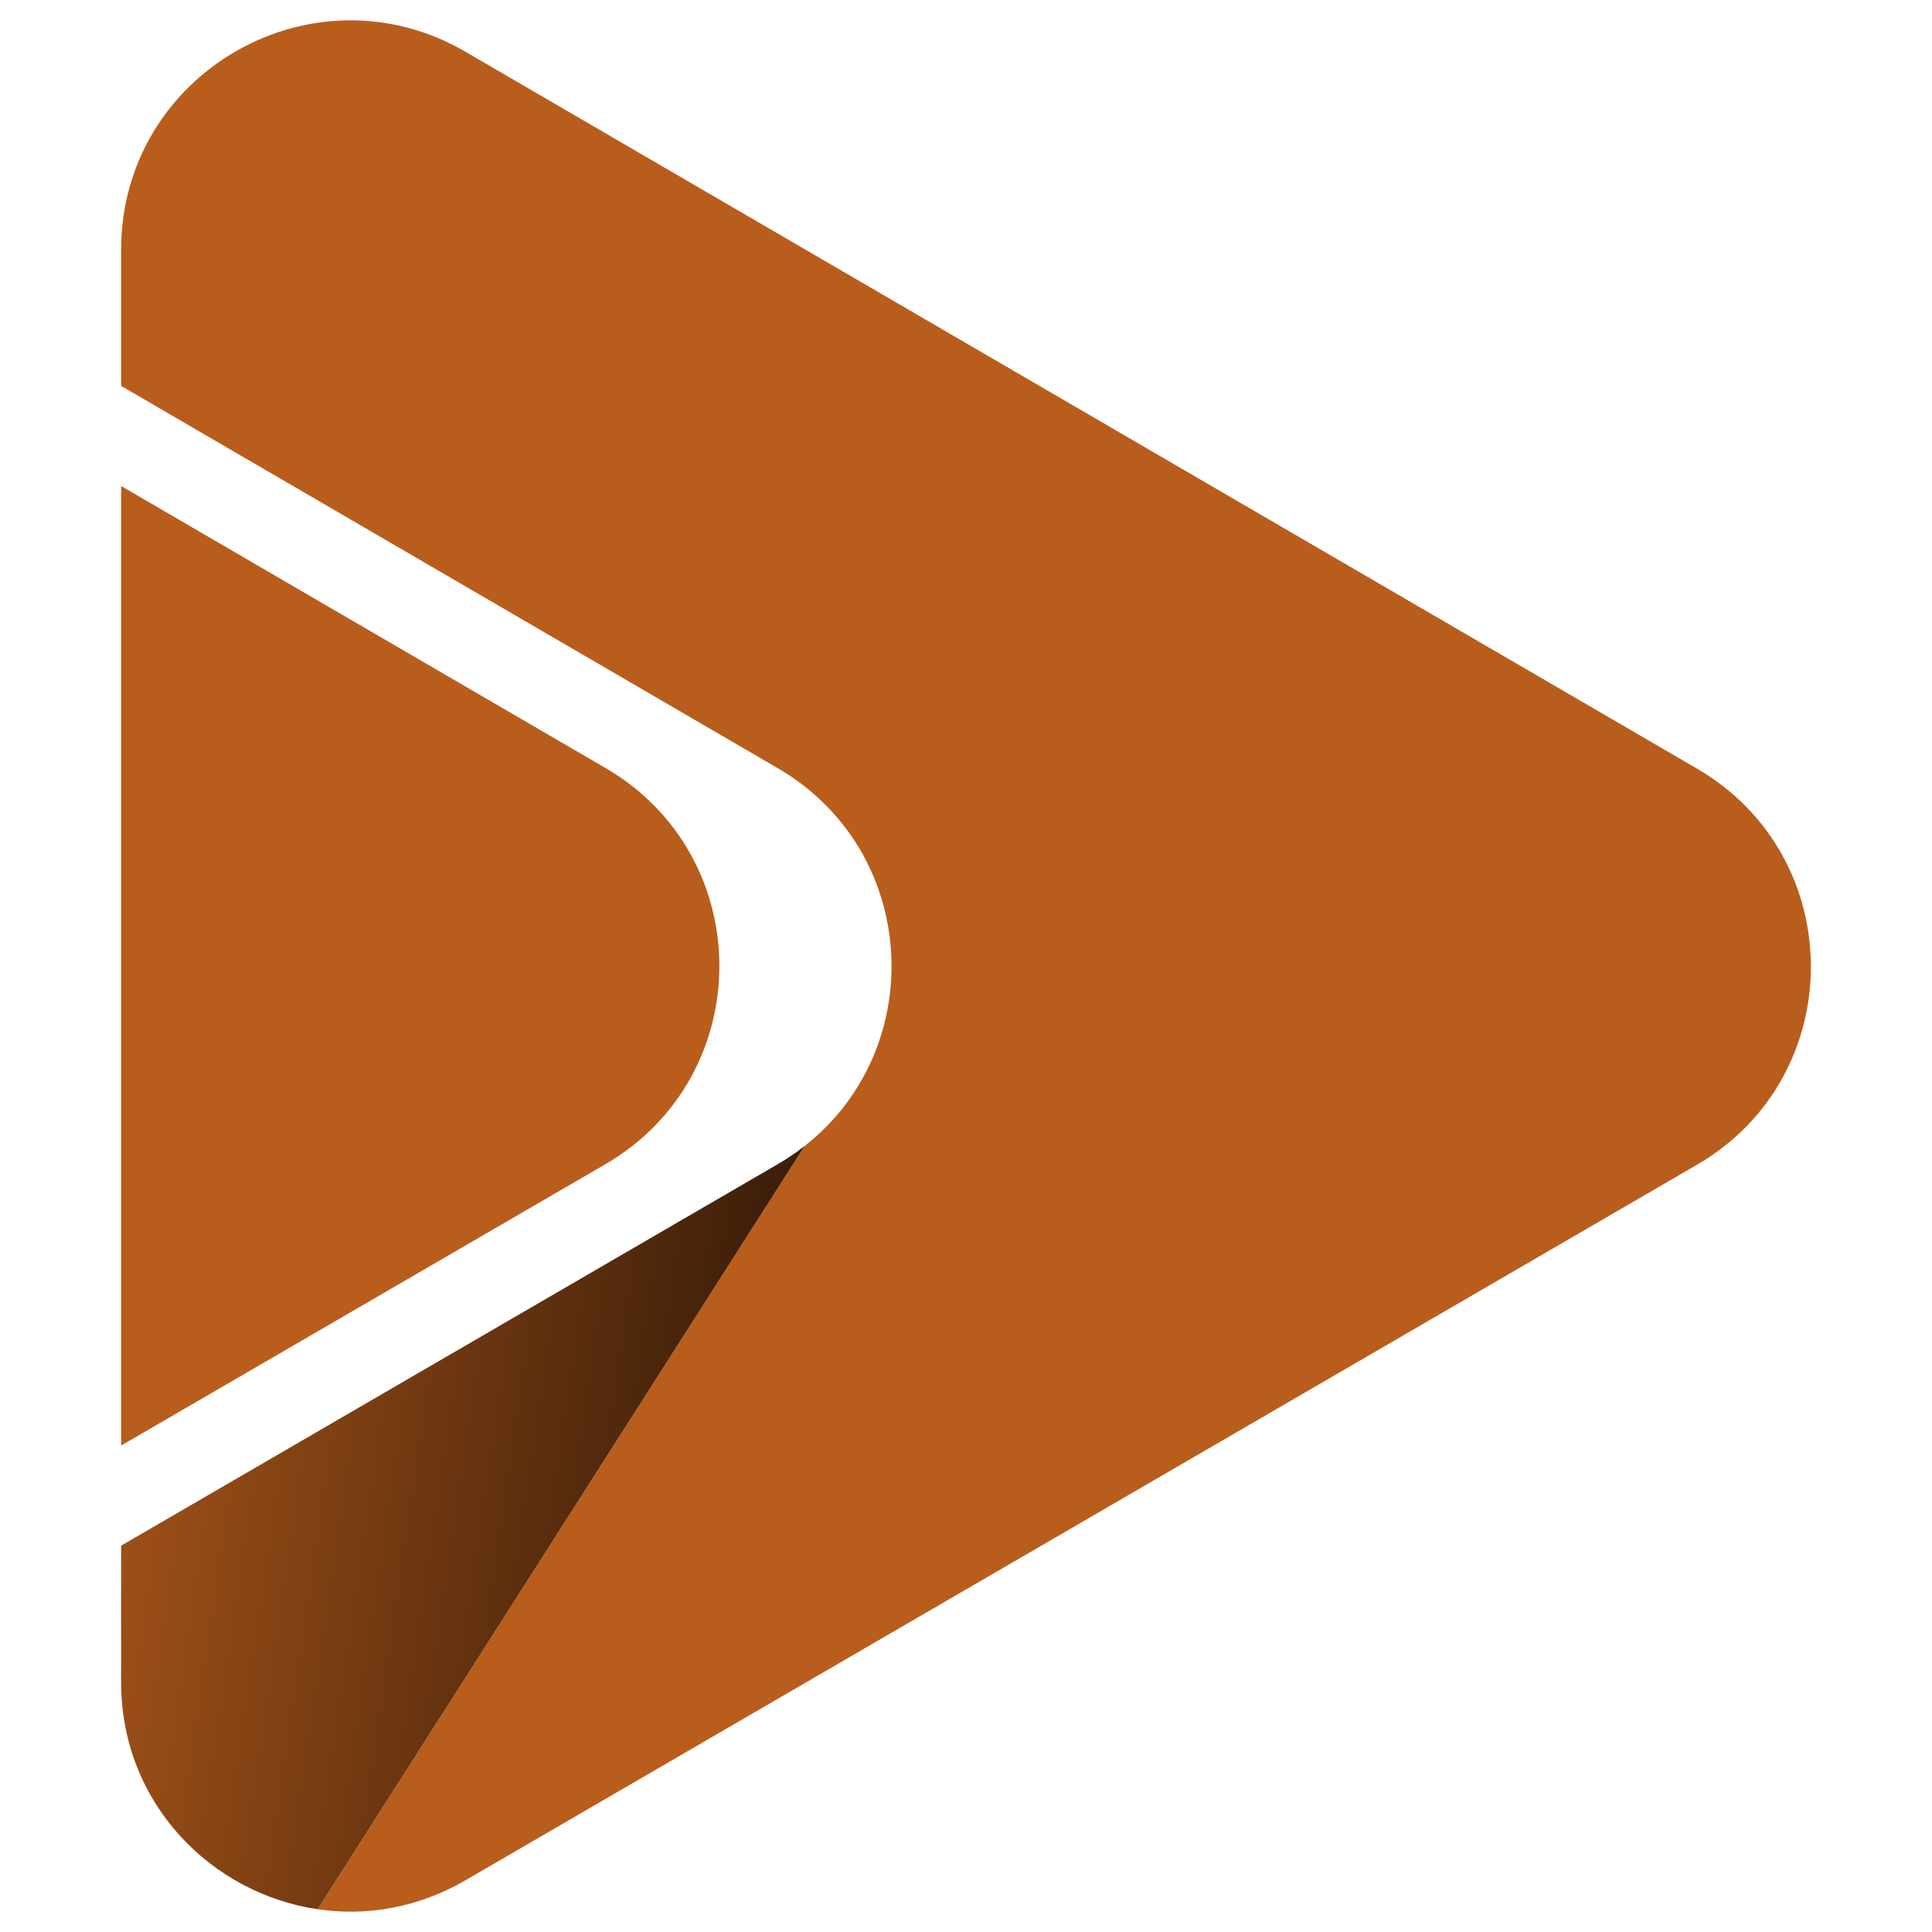
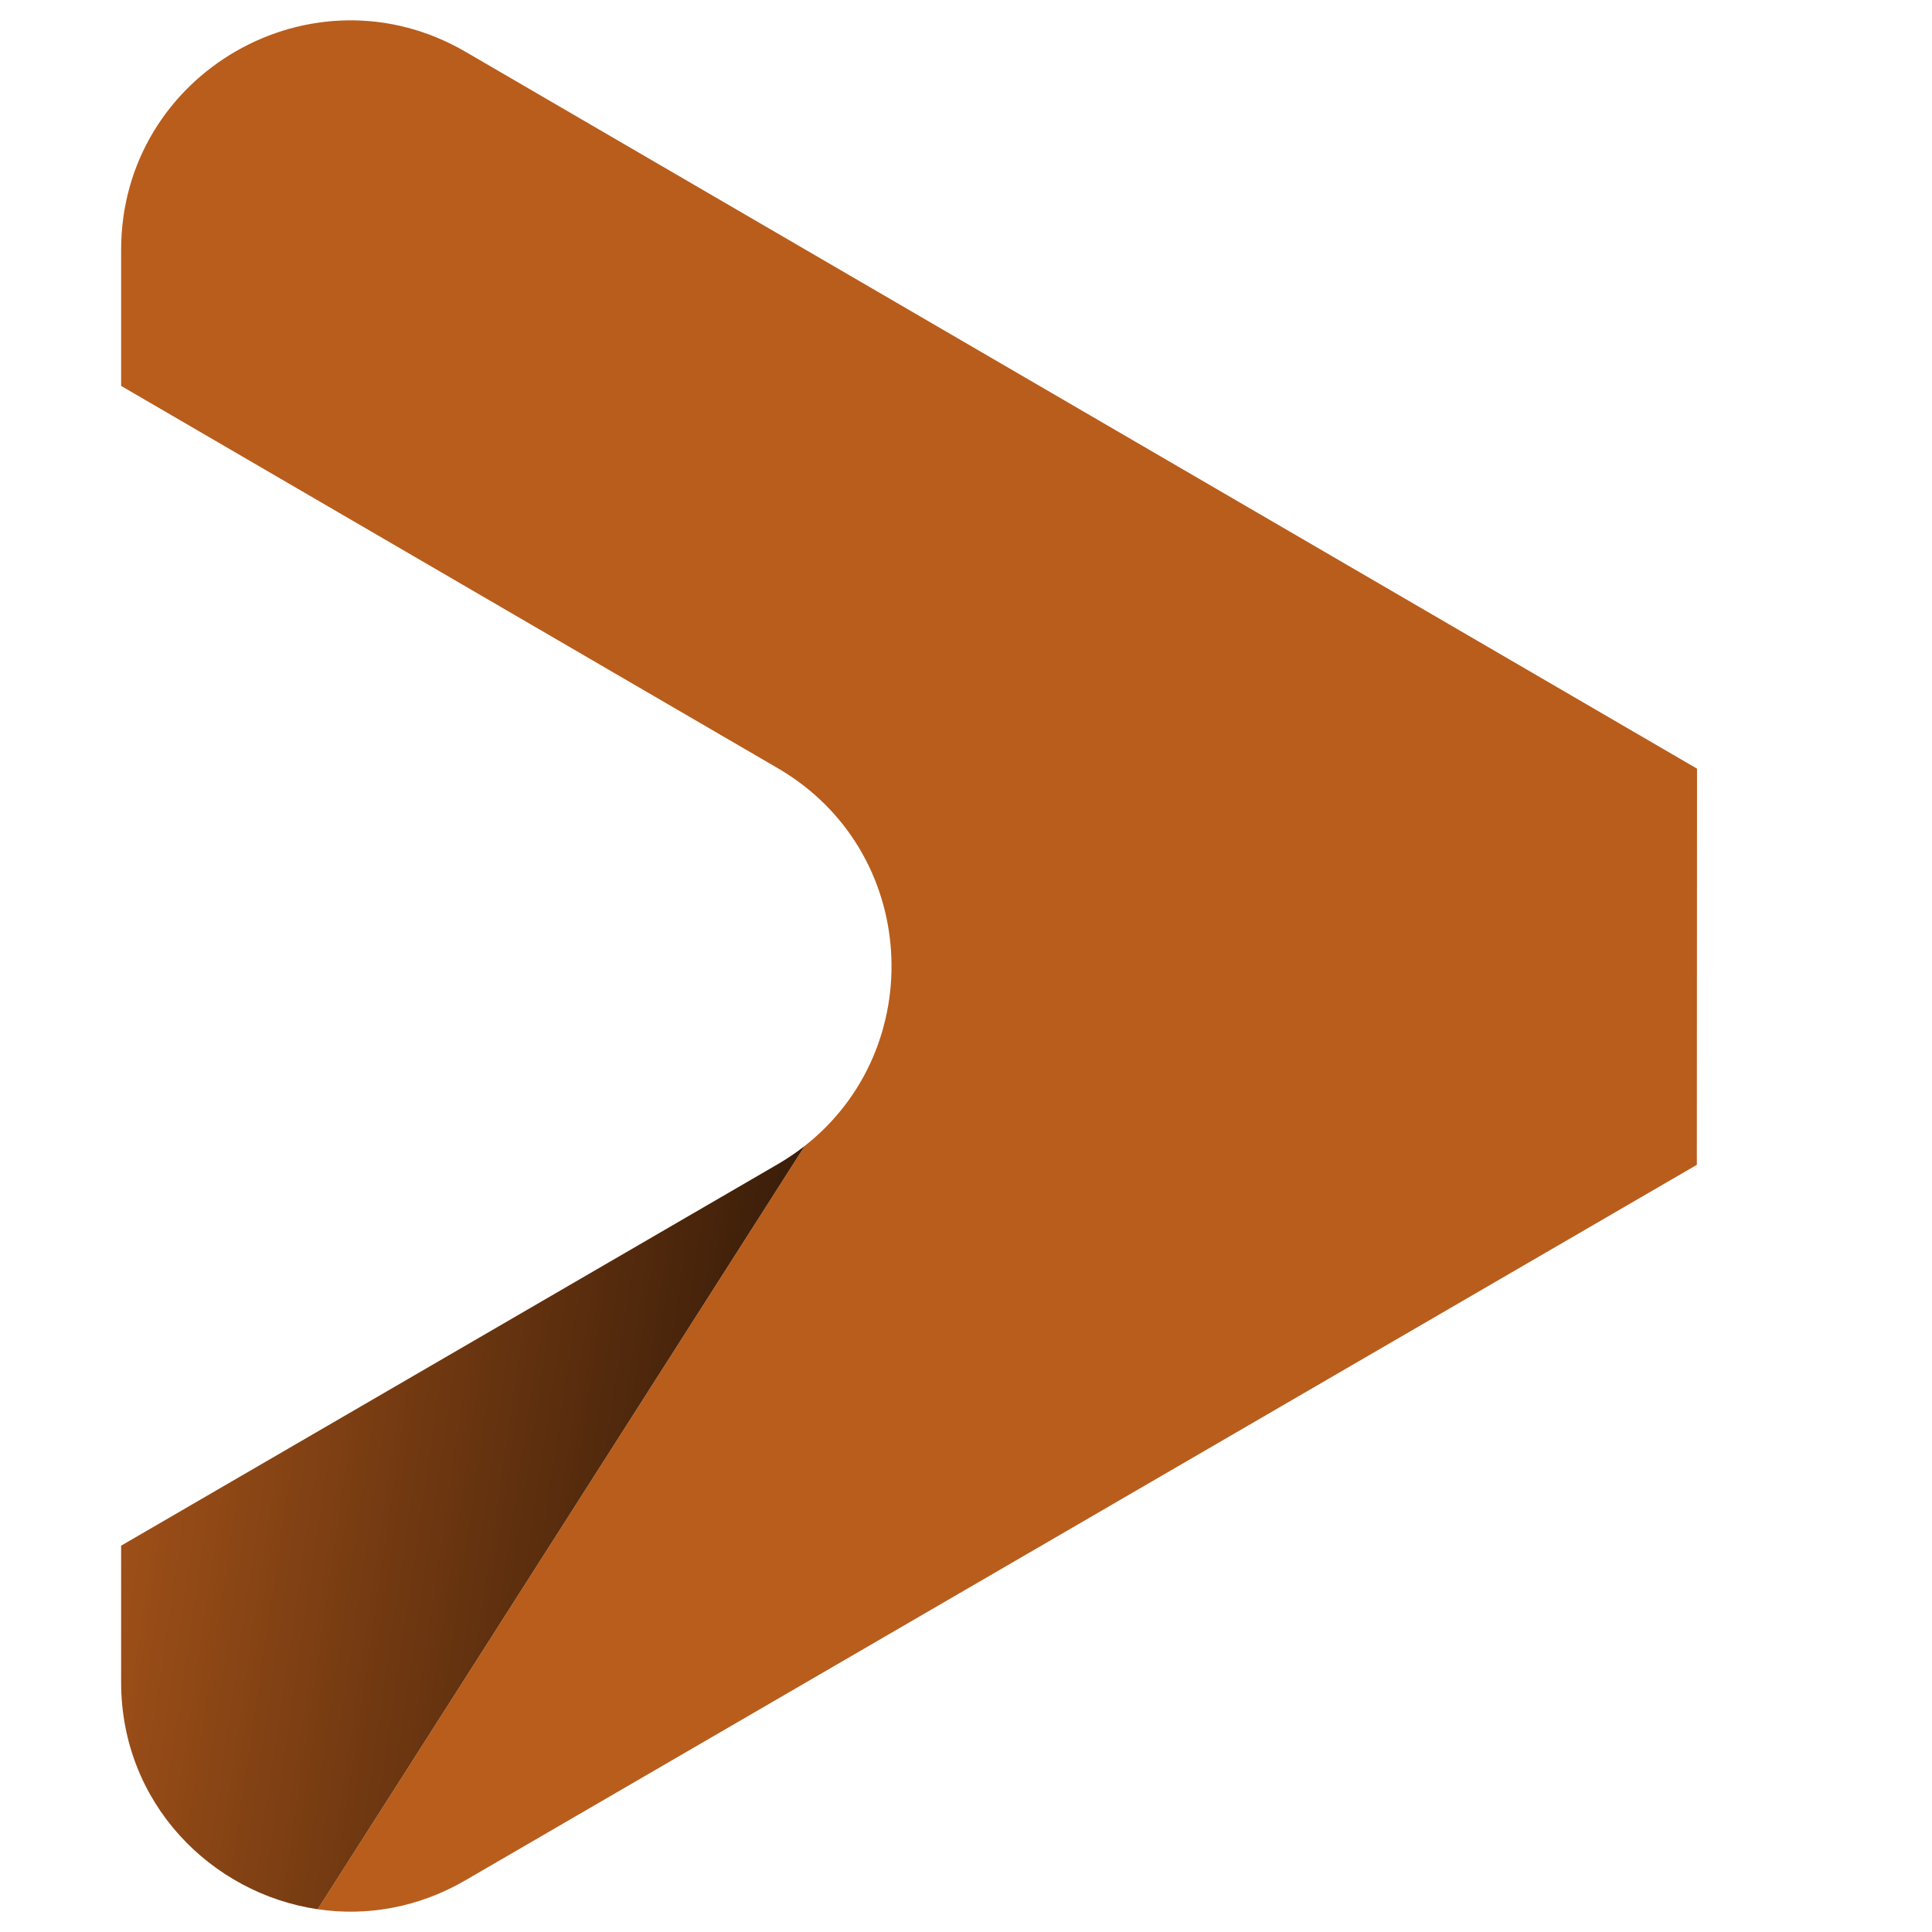
<svg xmlns="http://www.w3.org/2000/svg" id="Layer_1" data-name="Layer 1" viewBox="0 0 512 512">
  <defs>
    <style>      .cls-1 {        fill: #b95d1c;      }      .cls-2 {        fill: url(#linear-gradient);      }    </style>
    <linearGradient id="linear-gradient" x1="-9.57" y1="381.52" x2="291.66" y2="425.86" gradientUnits="userSpaceOnUse">
      <stop offset="0" stop-color="#b95d1c" />
      <stop offset="1" stop-color="#000" />
    </linearGradient>
  </defs>
  <g>
-     <path class="cls-1" d="M449.68,308.69L123.34,498.3c-12.66,7.36-26.35,9.57-39.14,7.67l129.07-202.3c32.89-25.8,30.5-78.17-7.18-100.11L32.1,102.27v-36.06c0-46.85,50.8-76.06,91.28-52.48l326.35,189.97c40.25,23.43,40.23,81.6-.05,105Z" />
-     <path class="cls-1" d="M160.46,203.53L32.1,128.8v254.29l128.31-74.55c40.28-23.42,40.31-81.58.05-105.01Z" />
+     <path class="cls-1" d="M449.68,308.69L123.34,498.3c-12.66,7.36-26.35,9.57-39.14,7.67l129.07-202.3c32.89-25.8,30.5-78.17-7.18-100.11L32.1,102.27v-36.06c0-46.85,50.8-76.06,91.28-52.48l326.35,189.97Z" />
  </g>
  <path class="cls-2" d="M213.27,303.67l-129.07,202.3c-28.14-4.15-52.1-28.01-52.1-60.17v-36.18l173.95-101.06c2.57-1.5,4.99-3.13,7.23-4.89Z" />
</svg>